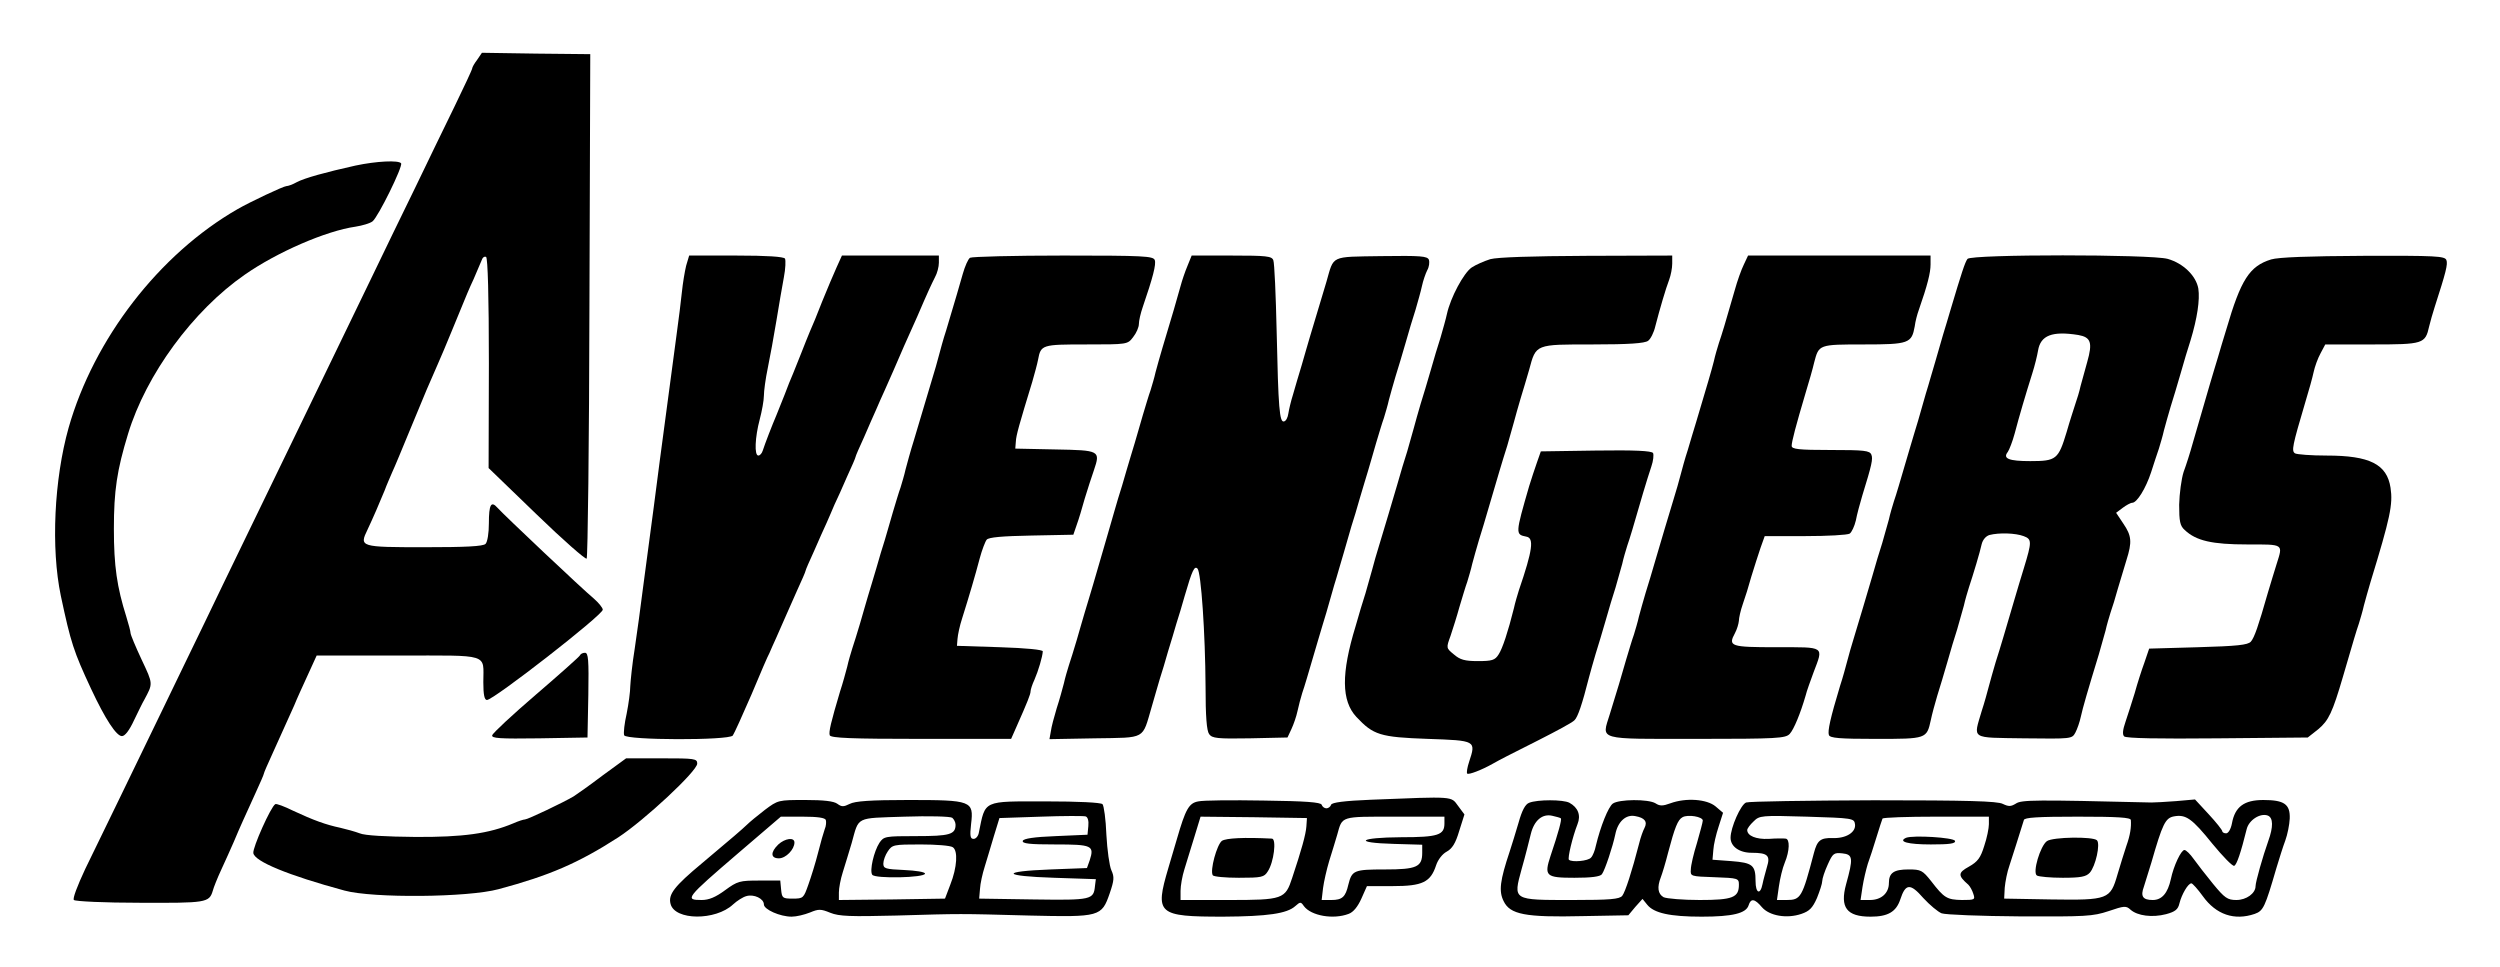
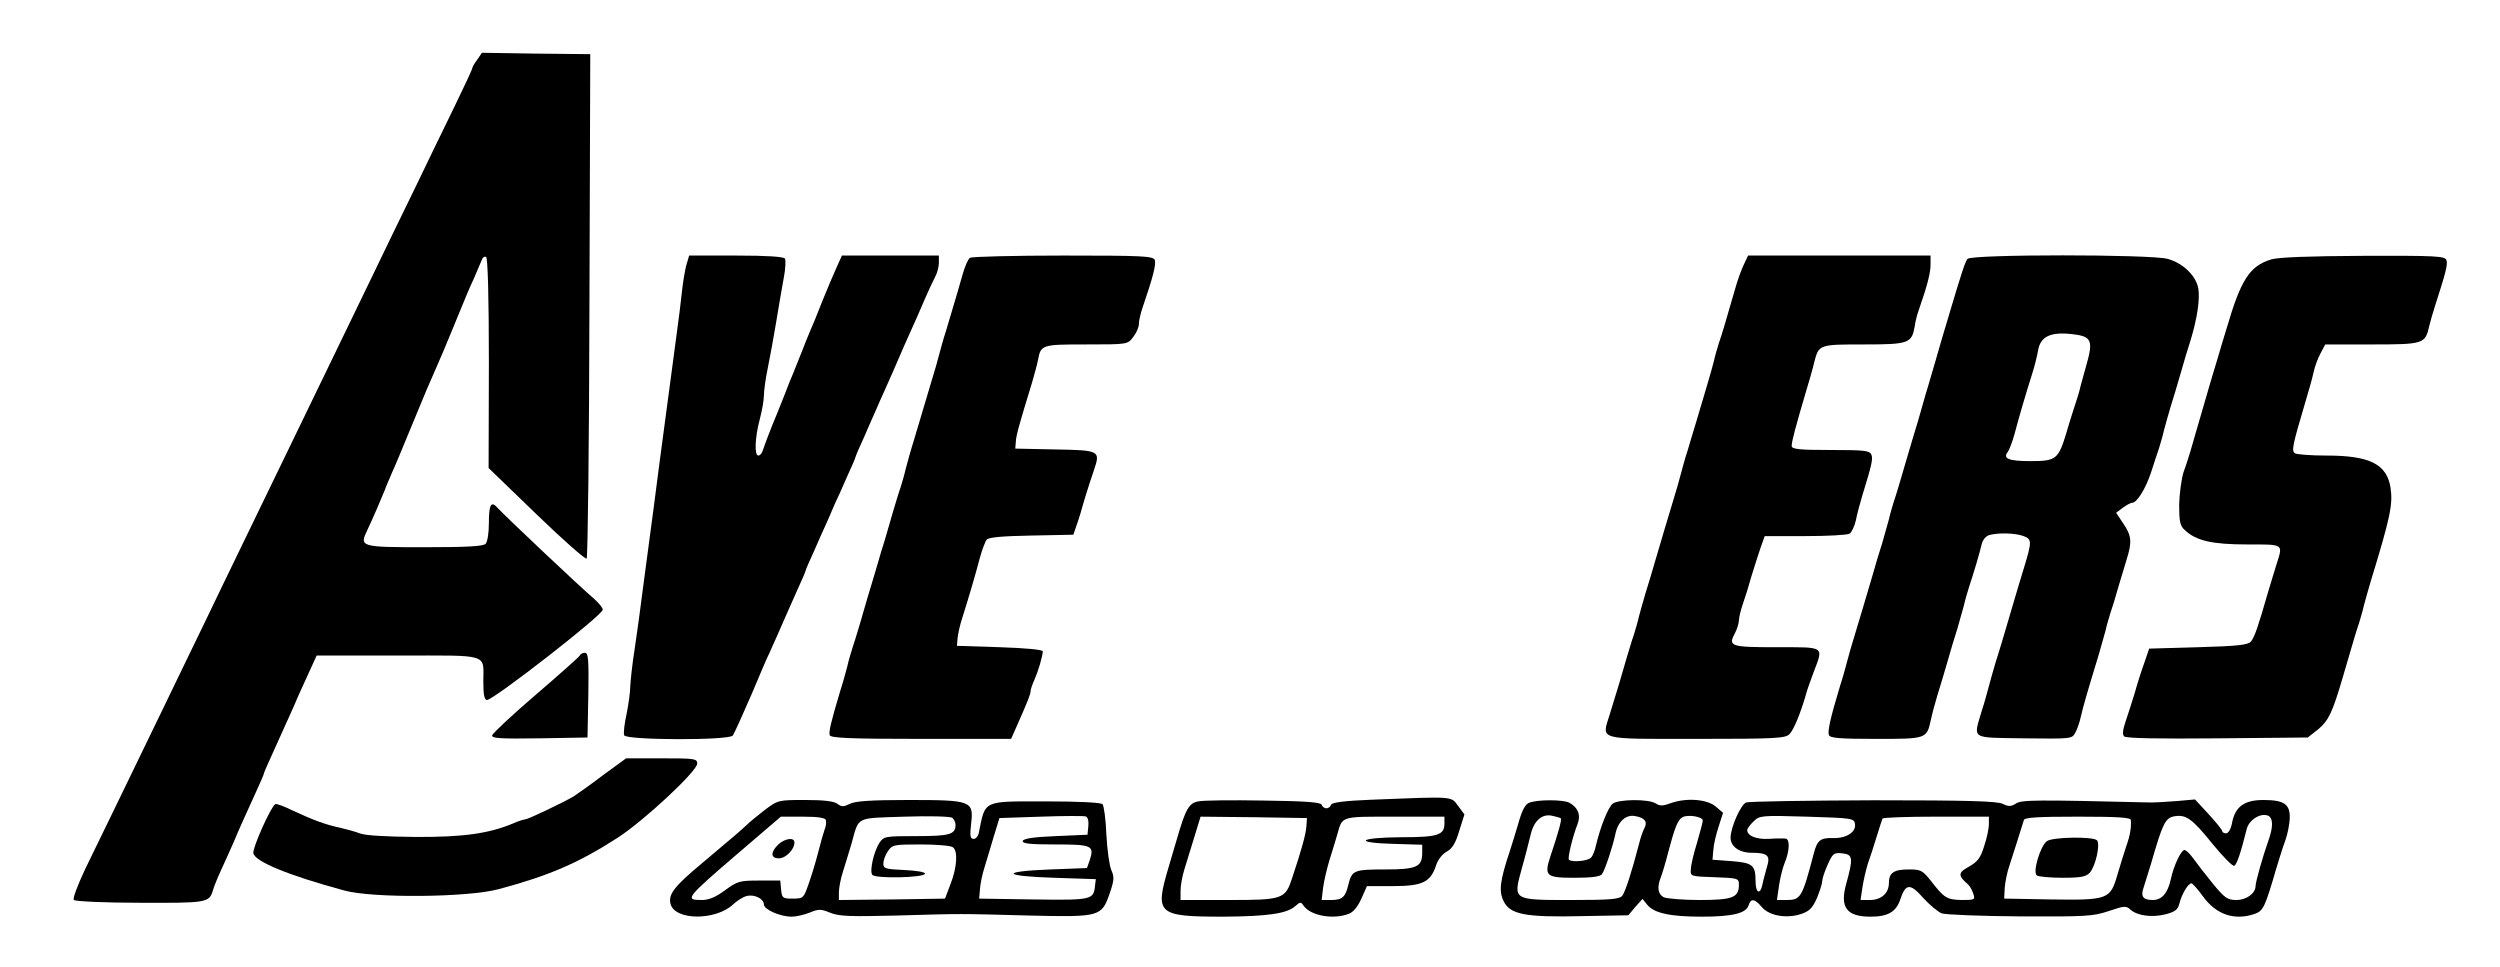
<svg xmlns="http://www.w3.org/2000/svg" version="1.0" width="900pt" height="348pt" viewBox="0 0 900 348" preserveAspectRatio="xMidYMid meet">
  <g transform="translate(0,348) scale(0.1,-0.1)" fill="#000000" stroke="none">
    <path d="M1718 3265 c-10 -13 -18 -27 -18 -31 0 -4 -29 -66 -64 -138 -35 -72 -99 -203 -141 -291 -43 -88 -115 -236 -160 -330 -45 -93 -113 -233 -150 -310 -63 -131 -132 -272 -310 -640 -40 -82 -103 -213 -140 -290 -37 -77 -105 -216 -150 -310 -45 -93 -115 -237 -155 -320 -40 -82 -95 -196 -123 -253 -29 -62 -46 -107 -41 -112 5 -5 112 -10 237 -10 239 -1 250 0 263 43 3 12 17 47 31 77 14 30 34 75 45 100 23 55 37 85 77 173 17 37 31 69 31 72 0 3 14 35 31 72 39 87 53 117 78 173 10 25 33 75 50 112 l31 68 294 0 c334 0 306 9 306 -96 0 -45 4 -64 13 -64 24 0 417 306 417 325 0 7 -15 25 -32 40 -39 32 -325 302 -347 327 -23 26 -31 12 -31 -56 0 -35 -5 -67 -12 -74 -9 -9 -72 -12 -220 -12 -232 0 -235 1 -205 63 18 38 45 100 62 142 6 17 19 46 27 65 9 19 37 87 63 150 26 63 54 130 61 147 37 84 48 111 62 143 8 19 20 49 27 65 7 17 23 55 35 85 12 30 32 78 45 105 12 28 25 58 29 68 3 10 10 15 16 12 6 -4 10 -140 10 -383 l-1 -377 173 -167 c95 -92 176 -163 180 -159 4 4 9 414 10 911 l3 905 -195 2 -195 3 -17 -25z" />
-     <path d="M1280 2884 c-108 -24 -184 -45 -212 -60 -14 -8 -31 -14 -37 -14 -10 0 -131 -57 -176 -83 -282 -162 -517 -467 -608 -787 -52 -185 -64 -433 -28 -605 36 -169 46 -200 109 -335 51 -109 91 -170 111 -170 11 0 27 21 44 58 15 31 31 64 36 72 32 60 33 56 -9 145 -22 47 -40 90 -40 96 0 6 -7 32 -15 58 -34 108 -45 183 -45 317 0 138 11 211 51 342 65 214 234 444 420 573 116 81 293 158 399 173 25 4 52 12 61 19 20 15 110 198 103 209 -8 12 -89 8 -164 -8z" />
    <path d="M2470 2523 c-5 -21 -12 -63 -15 -93 -3 -30 -12 -102 -20 -160 -8 -58 -21 -159 -30 -225 -9 -66 -22 -167 -30 -225 -13 -101 -25 -194 -60 -455 -8 -66 -22 -165 -30 -220 -9 -55 -15 -116 -16 -135 0 -19 -6 -64 -13 -99 -8 -35 -12 -70 -9 -78 7 -18 376 -19 391 -1 5 7 35 73 67 147 31 74 60 142 65 150 4 9 14 33 24 54 24 54 41 94 75 170 17 37 31 69 31 72 0 3 14 35 31 72 16 38 37 83 45 101 7 17 21 47 28 65 8 17 29 62 45 100 17 37 31 69 31 72 0 3 14 35 31 72 16 38 36 82 43 98 7 17 21 48 31 70 10 22 24 54 31 70 7 17 25 57 39 90 15 33 36 80 47 105 39 91 51 116 64 142 8 14 14 38 14 52 l0 26 -174 0 -175 0 -19 -42 c-11 -24 -34 -79 -52 -123 -17 -44 -37 -93 -45 -110 -7 -16 -20 -50 -30 -75 -10 -25 -23 -58 -30 -75 -7 -16 -21 -50 -30 -75 -10 -25 -23 -58 -30 -75 -15 -35 -41 -102 -49 -127 -3 -10 -10 -18 -16 -18 -15 0 -12 66 5 130 8 30 15 69 15 85 0 17 6 62 14 100 8 39 22 115 31 170 9 55 21 125 27 157 6 31 7 61 4 67 -5 7 -65 11 -176 11 l-169 0 -11 -37z" />
    <path d="M3492 2552 c-7 -5 -18 -30 -26 -58 -13 -47 -25 -86 -60 -204 -10 -30 -21 -71 -26 -90 -5 -19 -16 -59 -25 -87 -16 -54 -29 -97 -65 -218 -12 -38 -25 -86 -30 -105 -4 -19 -13 -48 -18 -65 -6 -16 -18 -57 -28 -90 -9 -33 -23 -78 -29 -100 -7 -22 -21 -67 -30 -100 -10 -33 -23 -78 -30 -100 -6 -22 -20 -67 -29 -100 -10 -33 -22 -73 -28 -90 -5 -16 -14 -46 -18 -65 -5 -19 -16 -60 -26 -90 -33 -111 -41 -145 -37 -157 4 -10 79 -13 329 -13 l324 0 19 43 c40 90 51 118 51 128 0 6 6 25 14 42 14 32 29 83 30 102 1 6 -60 12 -154 15 l-155 5 2 25 c1 14 8 48 17 75 24 76 47 154 63 215 8 30 20 61 25 67 7 9 57 13 161 15 l151 3 12 35 c7 19 20 62 29 95 10 33 25 79 33 102 24 71 22 72 -140 75 l-143 3 2 25 c1 23 12 61 59 215 8 28 18 64 21 80 10 54 14 55 173 55 149 0 149 0 169 26 12 15 21 36 21 48 0 11 6 38 14 61 36 105 49 154 43 169 -6 14 -39 16 -329 16 -178 0 -329 -4 -336 -8z" />
-     <path d="M4275 2523 c-9 -21 -20 -54 -25 -73 -9 -34 -34 -119 -66 -225 -8 -27 -19 -66 -24 -85 -4 -19 -13 -48 -18 -65 -6 -16 -18 -57 -28 -90 -9 -33 -23 -78 -29 -100 -7 -22 -20 -67 -30 -100 -9 -33 -23 -78 -30 -100 -6 -22 -20 -67 -29 -100 -17 -58 -22 -77 -61 -210 -10 -33 -23 -78 -30 -100 -6 -22 -20 -67 -29 -100 -10 -33 -22 -73 -28 -90 -5 -16 -14 -46 -18 -65 -5 -19 -16 -60 -26 -90 -9 -30 -19 -67 -21 -83 l-5 -28 163 3 c187 3 170 -6 205 113 9 33 23 78 29 100 7 22 21 67 30 100 10 33 24 78 30 100 7 22 21 67 30 100 27 93 35 109 46 98 13 -13 28 -235 29 -424 0 -108 4 -160 13 -172 11 -15 29 -17 147 -15 l135 3 14 30 c8 17 18 46 22 65 4 19 12 49 17 65 10 29 17 54 57 190 10 33 23 78 30 100 6 22 19 66 28 98 10 31 24 83 34 115 9 31 22 75 28 97 7 22 21 67 30 100 10 33 23 78 30 100 6 22 20 67 29 100 10 33 22 74 28 90 5 17 14 46 18 65 5 19 16 58 24 85 9 28 25 82 36 120 11 39 27 93 36 120 8 28 19 66 23 85 4 19 13 45 19 57 7 12 9 29 6 38 -6 13 -28 15 -172 13 -185 -3 -169 4 -197 -93 -22 -74 -44 -147 -60 -200 -6 -22 -20 -67 -29 -100 -10 -33 -24 -80 -31 -105 -8 -25 -15 -56 -17 -69 -2 -14 -8 -26 -15 -28 -17 -6 -21 48 -27 323 -3 132 -8 248 -12 257 -5 15 -25 17 -150 17 l-144 0 -15 -37z" />
-     <path d="M5365 2547 c-22 -7 -52 -20 -67 -30 -29 -20 -76 -108 -89 -167 -4 -19 -15 -57 -23 -85 -9 -27 -25 -81 -36 -120 -11 -38 -27 -92 -36 -120 -8 -27 -19 -66 -24 -85 -5 -19 -16 -57 -24 -85 -9 -27 -25 -81 -36 -120 -24 -81 -42 -143 -65 -218 -9 -28 -20 -68 -25 -87 -5 -19 -16 -57 -24 -85 -9 -27 -25 -81 -36 -120 -52 -170 -51 -268 3 -326 61 -65 85 -73 257 -79 174 -6 174 -6 149 -82 -7 -21 -10 -40 -7 -43 5 -5 52 13 91 35 32 18 52 28 167 86 63 32 121 63 128 71 12 11 28 58 52 153 5 19 16 58 24 85 9 28 25 82 36 120 11 39 27 93 36 120 8 28 19 66 24 85 4 19 13 49 18 65 10 29 20 62 57 190 10 33 23 76 30 96 7 20 9 42 6 48 -5 8 -66 11 -206 9 l-198 -3 -14 -40 c-8 -22 -20 -60 -28 -85 -50 -173 -50 -174 -10 -182 28 -5 23 -47 -27 -193 -5 -16 -14 -46 -18 -65 -21 -84 -41 -145 -55 -166 -13 -21 -24 -24 -75 -24 -47 0 -64 5 -86 24 -28 23 -28 23 -12 67 8 24 23 71 32 104 10 33 22 74 28 90 5 17 14 46 18 65 5 19 16 58 24 85 9 28 25 82 36 120 30 102 48 164 66 220 8 28 19 66 24 85 5 19 16 58 24 85 9 28 22 74 31 104 25 93 21 91 230 91 129 0 186 4 198 13 9 6 21 30 26 52 16 62 38 137 50 168 6 16 11 42 11 58 l0 29 -307 -1 c-200 -1 -322 -5 -348 -12z" />
    <path d="M6278 2528 c-9 -18 -24 -60 -33 -93 -34 -119 -47 -161 -57 -190 -5 -16 -14 -46 -18 -65 -8 -32 -24 -86 -64 -220 -8 -25 -21 -70 -30 -100 -10 -30 -21 -71 -26 -90 -5 -19 -16 -59 -25 -87 -23 -75 -41 -137 -65 -218 -11 -38 -27 -92 -36 -120 -8 -27 -19 -66 -24 -85 -4 -19 -13 -48 -18 -65 -6 -16 -18 -57 -28 -90 -18 -64 -31 -106 -59 -197 -29 -94 -50 -88 313 -88 291 0 320 2 335 18 15 16 39 75 57 137 4 17 18 55 29 85 36 95 43 90 -133 90 -166 0 -176 3 -150 51 7 13 13 33 14 44 0 10 6 37 14 60 8 22 22 67 31 100 10 33 25 79 33 103 l15 42 146 0 c80 0 152 4 160 9 7 5 17 26 22 47 4 22 15 62 23 89 35 113 39 133 33 148 -6 15 -25 17 -147 17 -116 0 -140 3 -140 15 0 15 15 72 50 190 12 39 26 88 31 110 17 65 16 65 179 65 162 0 172 4 183 65 2 17 9 44 15 60 31 89 42 133 42 163 l0 32 -328 0 -329 0 -15 -32z" />
    <path d="M7083 2548 c-9 -12 -21 -49 -61 -183 -8 -27 -20 -68 -27 -90 -6 -22 -19 -66 -28 -97 -10 -32 -24 -84 -34 -115 -9 -32 -22 -76 -28 -98 -7 -22 -20 -67 -30 -100 -40 -136 -47 -161 -57 -190 -5 -16 -14 -46 -18 -65 -5 -19 -16 -57 -24 -85 -9 -27 -25 -81 -36 -120 -24 -81 -42 -143 -65 -218 -9 -28 -20 -68 -25 -87 -5 -19 -16 -60 -26 -90 -35 -116 -45 -162 -40 -176 4 -11 37 -14 169 -14 183 0 183 0 198 68 4 20 15 60 23 87 9 28 25 82 36 120 11 39 27 93 36 120 8 28 19 66 24 85 4 19 13 49 18 65 16 48 40 128 46 156 4 16 15 29 28 33 35 9 94 7 123 -4 30 -11 30 -20 1 -115 -8 -27 -25 -81 -36 -120 -30 -102 -48 -164 -66 -220 -8 -27 -19 -66 -24 -85 -5 -19 -16 -60 -26 -90 -30 -103 -43 -95 153 -98 170 -2 172 -2 184 20 7 13 16 39 20 58 7 32 24 91 65 225 8 28 19 66 24 85 4 19 13 49 18 65 6 17 18 55 26 85 9 30 23 77 31 103 21 66 19 88 -11 132 l-26 39 24 18 c12 9 28 18 34 18 17 0 49 52 68 110 10 30 22 69 28 85 5 17 14 46 18 65 5 19 16 58 24 85 9 28 25 82 36 120 11 39 27 93 36 120 24 79 34 146 28 186 -8 46 -54 91 -110 107 -60 17 -708 17 -721 0z m399 -274 c45 -8 52 -27 32 -97 -8 -29 -19 -68 -24 -87 -4 -19 -13 -48 -19 -65 -5 -16 -20 -61 -31 -100 -30 -99 -37 -105 -131 -105 -77 0 -100 9 -81 33 5 7 17 37 25 67 16 61 39 139 63 215 9 28 18 65 21 83 9 55 51 71 145 56z" />
    <path d="M8176 2546 c-78 -24 -109 -73 -161 -251 -10 -33 -24 -78 -30 -100 -7 -22 -20 -67 -30 -100 -39 -133 -44 -152 -61 -210 -9 -33 -24 -80 -33 -104 -8 -25 -15 -78 -16 -118 0 -60 3 -76 20 -91 41 -39 99 -52 225 -52 133 0 129 3 106 -70 -8 -25 -22 -72 -32 -105 -34 -119 -48 -160 -61 -175 -11 -12 -50 -16 -190 -20 l-176 -5 -17 -50 c-10 -27 -26 -77 -35 -110 -10 -33 -25 -79 -33 -103 -10 -29 -12 -46 -5 -53 7 -7 124 -9 336 -7 l325 3 38 30 c37 31 51 60 89 190 40 137 47 161 57 190 5 17 14 46 18 65 5 19 16 58 24 85 71 232 81 279 72 339 -13 85 -75 116 -230 116 -56 0 -107 4 -114 8 -13 9 -10 25 38 187 12 39 25 86 29 105 4 19 15 50 25 68 l17 32 168 0 c185 0 192 2 206 65 4 17 13 48 20 70 40 124 48 154 42 169 -6 14 -37 16 -299 15 -196 -1 -306 -5 -332 -13z" />
    <path d="M2088 1121 c-1 -4 -73 -68 -158 -141 -85 -73 -156 -139 -158 -147 -3 -11 26 -13 170 -11 l173 3 3 153 c2 127 0 152 -12 152 -8 0 -16 -4 -18 -9z" />
    <path d="M2169 688 c-46 -35 -93 -68 -104 -75 -35 -21 -165 -83 -175 -83 -5 0 -24 -6 -42 -14 -88 -37 -181 -50 -353 -49 -104 1 -182 5 -200 13 -16 6 -48 15 -70 20 -52 11 -96 27 -169 61 -32 16 -62 27 -65 24 -16 -9 -82 -157 -79 -176 4 -30 125 -80 328 -135 102 -28 445 -25 555 5 183 49 287 94 430 186 95 62 285 239 285 266 0 18 -9 19 -128 19 l-128 0 -85 -62z" />
    <path d="M4936 601 c-98 -4 -141 -10 -144 -18 -2 -7 -10 -13 -17 -13 -7 0 -15 6 -17 13 -4 9 -57 13 -209 15 -112 2 -218 1 -235 -3 -34 -6 -46 -28 -77 -135 -9 -30 -23 -77 -31 -105 -49 -166 -39 -175 198 -175 160 1 229 11 259 38 18 16 20 16 31 0 26 -35 106 -49 161 -28 17 6 33 26 46 55 l20 45 93 0 c107 0 136 14 156 75 7 21 23 41 38 49 20 11 32 30 45 74 l19 60 -23 31 c-26 35 -11 34 -313 22z m-233 -96 c-2 -29 -18 -86 -51 -185 -25 -77 -33 -80 -229 -80 l-173 0 0 33 c0 18 6 53 14 78 7 24 24 77 36 117 l22 72 192 -2 191 -3 -2 -30z m497 11 c0 -42 -22 -50 -156 -50 -153 -1 -175 -20 -26 -24 l102 -3 0 -29 c0 -51 -20 -60 -134 -60 -112 0 -119 -3 -132 -55 -10 -44 -22 -55 -61 -55 l-35 0 5 43 c3 23 13 67 22 97 10 30 22 73 29 95 19 68 10 65 207 65 l179 0 0 -24z" />
-     <path d="M4399 453 c-18 -13 -44 -107 -33 -124 3 -5 45 -9 94 -9 82 0 91 2 104 23 22 33 32 117 15 118 -100 5 -164 2 -180 -8z" />
+     <path d="M4399 453 z" />
    <path d="M2753 564 c-26 -20 -55 -44 -64 -53 -20 -19 -48 -43 -161 -138 -101 -84 -123 -113 -114 -147 15 -60 162 -61 225 -2 14 13 36 27 48 30 27 8 63 -9 63 -30 0 -18 58 -44 100 -44 17 0 46 7 66 15 31 13 39 13 73 -1 32 -13 73 -14 237 -10 241 7 220 7 481 0 253 -6 259 -4 288 80 16 47 17 59 6 83 -7 15 -15 73 -18 128 -2 55 -9 105 -14 110 -6 6 -88 10 -204 10 -229 0 -217 6 -241 -112 -2 -13 -11 -23 -19 -23 -12 0 -14 10 -9 54 10 83 2 86 -226 86 -136 0 -192 -4 -211 -14 -22 -11 -29 -11 -44 0 -13 10 -50 14 -116 14 -97 0 -98 0 -146 -36z m687 -53 c0 -35 -21 -41 -141 -41 -113 0 -117 -1 -133 -24 -20 -31 -36 -100 -26 -115 9 -15 190 -11 190 4 0 6 -33 11 -75 13 -67 3 -75 5 -75 23 0 11 7 31 16 44 16 24 21 25 118 25 55 0 108 -4 116 -10 19 -12 16 -72 -9 -135 l-19 -50 -191 -3 -191 -2 0 27 c0 16 6 48 14 73 8 25 22 72 32 105 27 97 12 89 190 95 87 3 165 1 172 -4 6 -5 12 -16 12 -25z m478 -5 l-3 -31 -114 -5 c-79 -3 -116 -9 -119 -17 -3 -10 25 -13 117 -13 133 0 141 -4 124 -57 l-10 -28 -131 -5 c-183 -7 -175 -24 13 -30 l150 -5 -3 -24 c-5 -50 -11 -52 -221 -49 l-196 3 3 35 c1 19 9 55 17 80 7 25 23 74 33 110 l20 65 149 5 c81 3 154 3 161 1 8 -2 12 -16 10 -35z m-945 22 c2 -7 1 -22 -4 -33 -4 -11 -15 -49 -24 -85 -9 -36 -25 -87 -35 -115 -17 -48 -18 -50 -56 -50 -37 0 -39 2 -42 33 l-3 32 -76 0 c-70 0 -78 -2 -123 -35 -34 -25 -58 -35 -84 -35 -62 0 -58 6 132 169 l153 131 79 0 c54 0 80 -4 83 -12z" />
    <path d="M2802 440 c-29 -28 -28 -50 2 -50 25 0 56 32 56 57 0 20 -34 15 -58 -7z" />
    <path d="M5505 590 c-14 -5 -26 -28 -38 -71 -10 -35 -25 -82 -32 -104 -35 -105 -40 -143 -22 -179 23 -48 77 -59 285 -54 l164 3 25 30 26 29 17 -21 c24 -30 81 -43 196 -43 111 0 160 12 169 41 8 26 22 24 48 -7 27 -31 89 -42 142 -24 29 10 40 21 56 57 10 25 19 52 19 61 0 9 9 36 20 60 18 40 22 43 52 40 39 -4 40 -17 14 -111 -23 -84 2 -117 88 -117 62 0 92 17 107 62 19 58 36 59 83 5 23 -25 53 -50 66 -55 14 -5 141 -10 282 -11 237 -1 262 0 319 19 56 19 63 20 79 5 25 -22 78 -29 128 -16 33 9 43 17 48 39 8 32 31 72 43 72 4 0 23 -21 41 -46 48 -67 114 -89 187 -64 31 11 37 24 78 165 10 33 24 78 32 99 8 22 15 57 16 79 2 52 -20 67 -95 67 -69 0 -102 -24 -113 -84 -4 -21 -13 -36 -21 -36 -8 0 -14 4 -14 8 0 4 -22 32 -49 61 l-49 53 -68 -6 c-38 -3 -78 -5 -89 -5 -417 10 -468 10 -488 -4 -18 -11 -26 -11 -47 -1 -19 10 -127 13 -465 13 -242 -1 -448 -4 -459 -8 -19 -7 -56 -90 -56 -127 0 -31 31 -54 76 -54 58 0 68 -10 55 -51 -5 -19 -13 -46 -16 -62 -8 -40 -25 -33 -25 11 0 58 -11 66 -87 72 l-68 5 3 35 c1 19 10 57 19 84 l16 50 -27 23 c-31 26 -106 32 -163 11 -27 -10 -38 -10 -53 0 -26 16 -132 15 -154 -1 -16 -12 -44 -81 -61 -152 -3 -16 -11 -36 -17 -42 -10 -13 -70 -18 -80 -8 -5 6 13 82 31 128 13 32 2 60 -29 77 -22 12 -116 12 -145 0z m114 -56 c4 -4 -8 -49 -37 -135 -24 -73 -17 -79 86 -79 60 0 93 4 99 13 11 15 39 100 48 143 9 46 38 73 72 66 34 -6 45 -20 33 -43 -5 -9 -14 -34 -19 -55 -26 -101 -50 -175 -61 -189 -10 -12 -43 -15 -179 -15 -217 0 -214 -2 -183 112 13 45 27 102 33 126 12 49 42 74 78 65 14 -3 28 -7 30 -9z m511 -8 c0 -6 -10 -42 -21 -81 -12 -38 -22 -81 -22 -95 -2 -25 -1 -25 86 -28 84 -3 87 -4 87 -27 0 -46 -22 -55 -141 -55 -61 0 -119 5 -130 10 -21 12 -24 36 -10 72 5 13 17 52 26 88 24 91 35 119 52 128 19 11 73 2 73 -12z m548 -13 c4 -29 -32 -52 -81 -50 -43 1 -55 -8 -67 -54 -42 -160 -47 -169 -98 -169 l-35 0 7 49 c4 28 13 66 21 85 18 43 19 86 3 87 -7 1 -35 1 -61 -1 -45 -2 -77 11 -77 32 0 5 10 19 23 31 21 21 27 22 192 17 165 -5 170 -6 173 -27z m1287 -71 c37 -45 72 -81 78 -79 9 3 24 47 45 132 8 33 49 59 76 49 20 -8 20 -41 2 -91 -20 -56 -46 -148 -46 -163 0 -26 -33 -50 -69 -50 -32 0 -42 7 -84 58 -26 32 -58 73 -70 90 -12 17 -27 32 -33 32 -12 0 -39 -57 -49 -105 -11 -50 -32 -75 -65 -75 -36 0 -45 13 -32 48 5 15 17 54 27 87 40 139 50 160 81 166 43 8 65 -7 139 -99z m-805 71 c0 -14 -7 -50 -17 -79 -13 -42 -23 -56 -55 -74 -40 -22 -40 -32 -2 -65 6 -6 14 -20 18 -33 7 -21 5 -22 -41 -22 -54 1 -64 7 -111 68 -31 39 -37 42 -81 42 -53 0 -71 -12 -71 -49 0 -36 -27 -61 -68 -61 l-34 0 7 47 c4 26 13 63 19 83 7 19 21 62 31 95 10 33 20 63 22 68 2 4 89 7 194 7 l189 0 0 -27z m511 15 c2 -25 -2 -54 -16 -93 -7 -22 -22 -68 -32 -103 -26 -90 -33 -93 -240 -90 l-168 3 2 39 c2 22 9 58 17 80 11 34 37 115 52 164 2 9 50 12 194 12 145 0 190 -3 191 -12z" />
-     <path d="M6862 464 c-31 -14 7 -24 89 -24 68 0 90 3 87 13 -5 12 -150 21 -176 11z" />
    <path d="M7369 452 c-24 -17 -53 -114 -36 -124 7 -4 48 -8 93 -8 65 0 84 4 97 18 21 23 39 104 26 117 -14 14 -159 12 -180 -3z" />
  </g>
</svg>